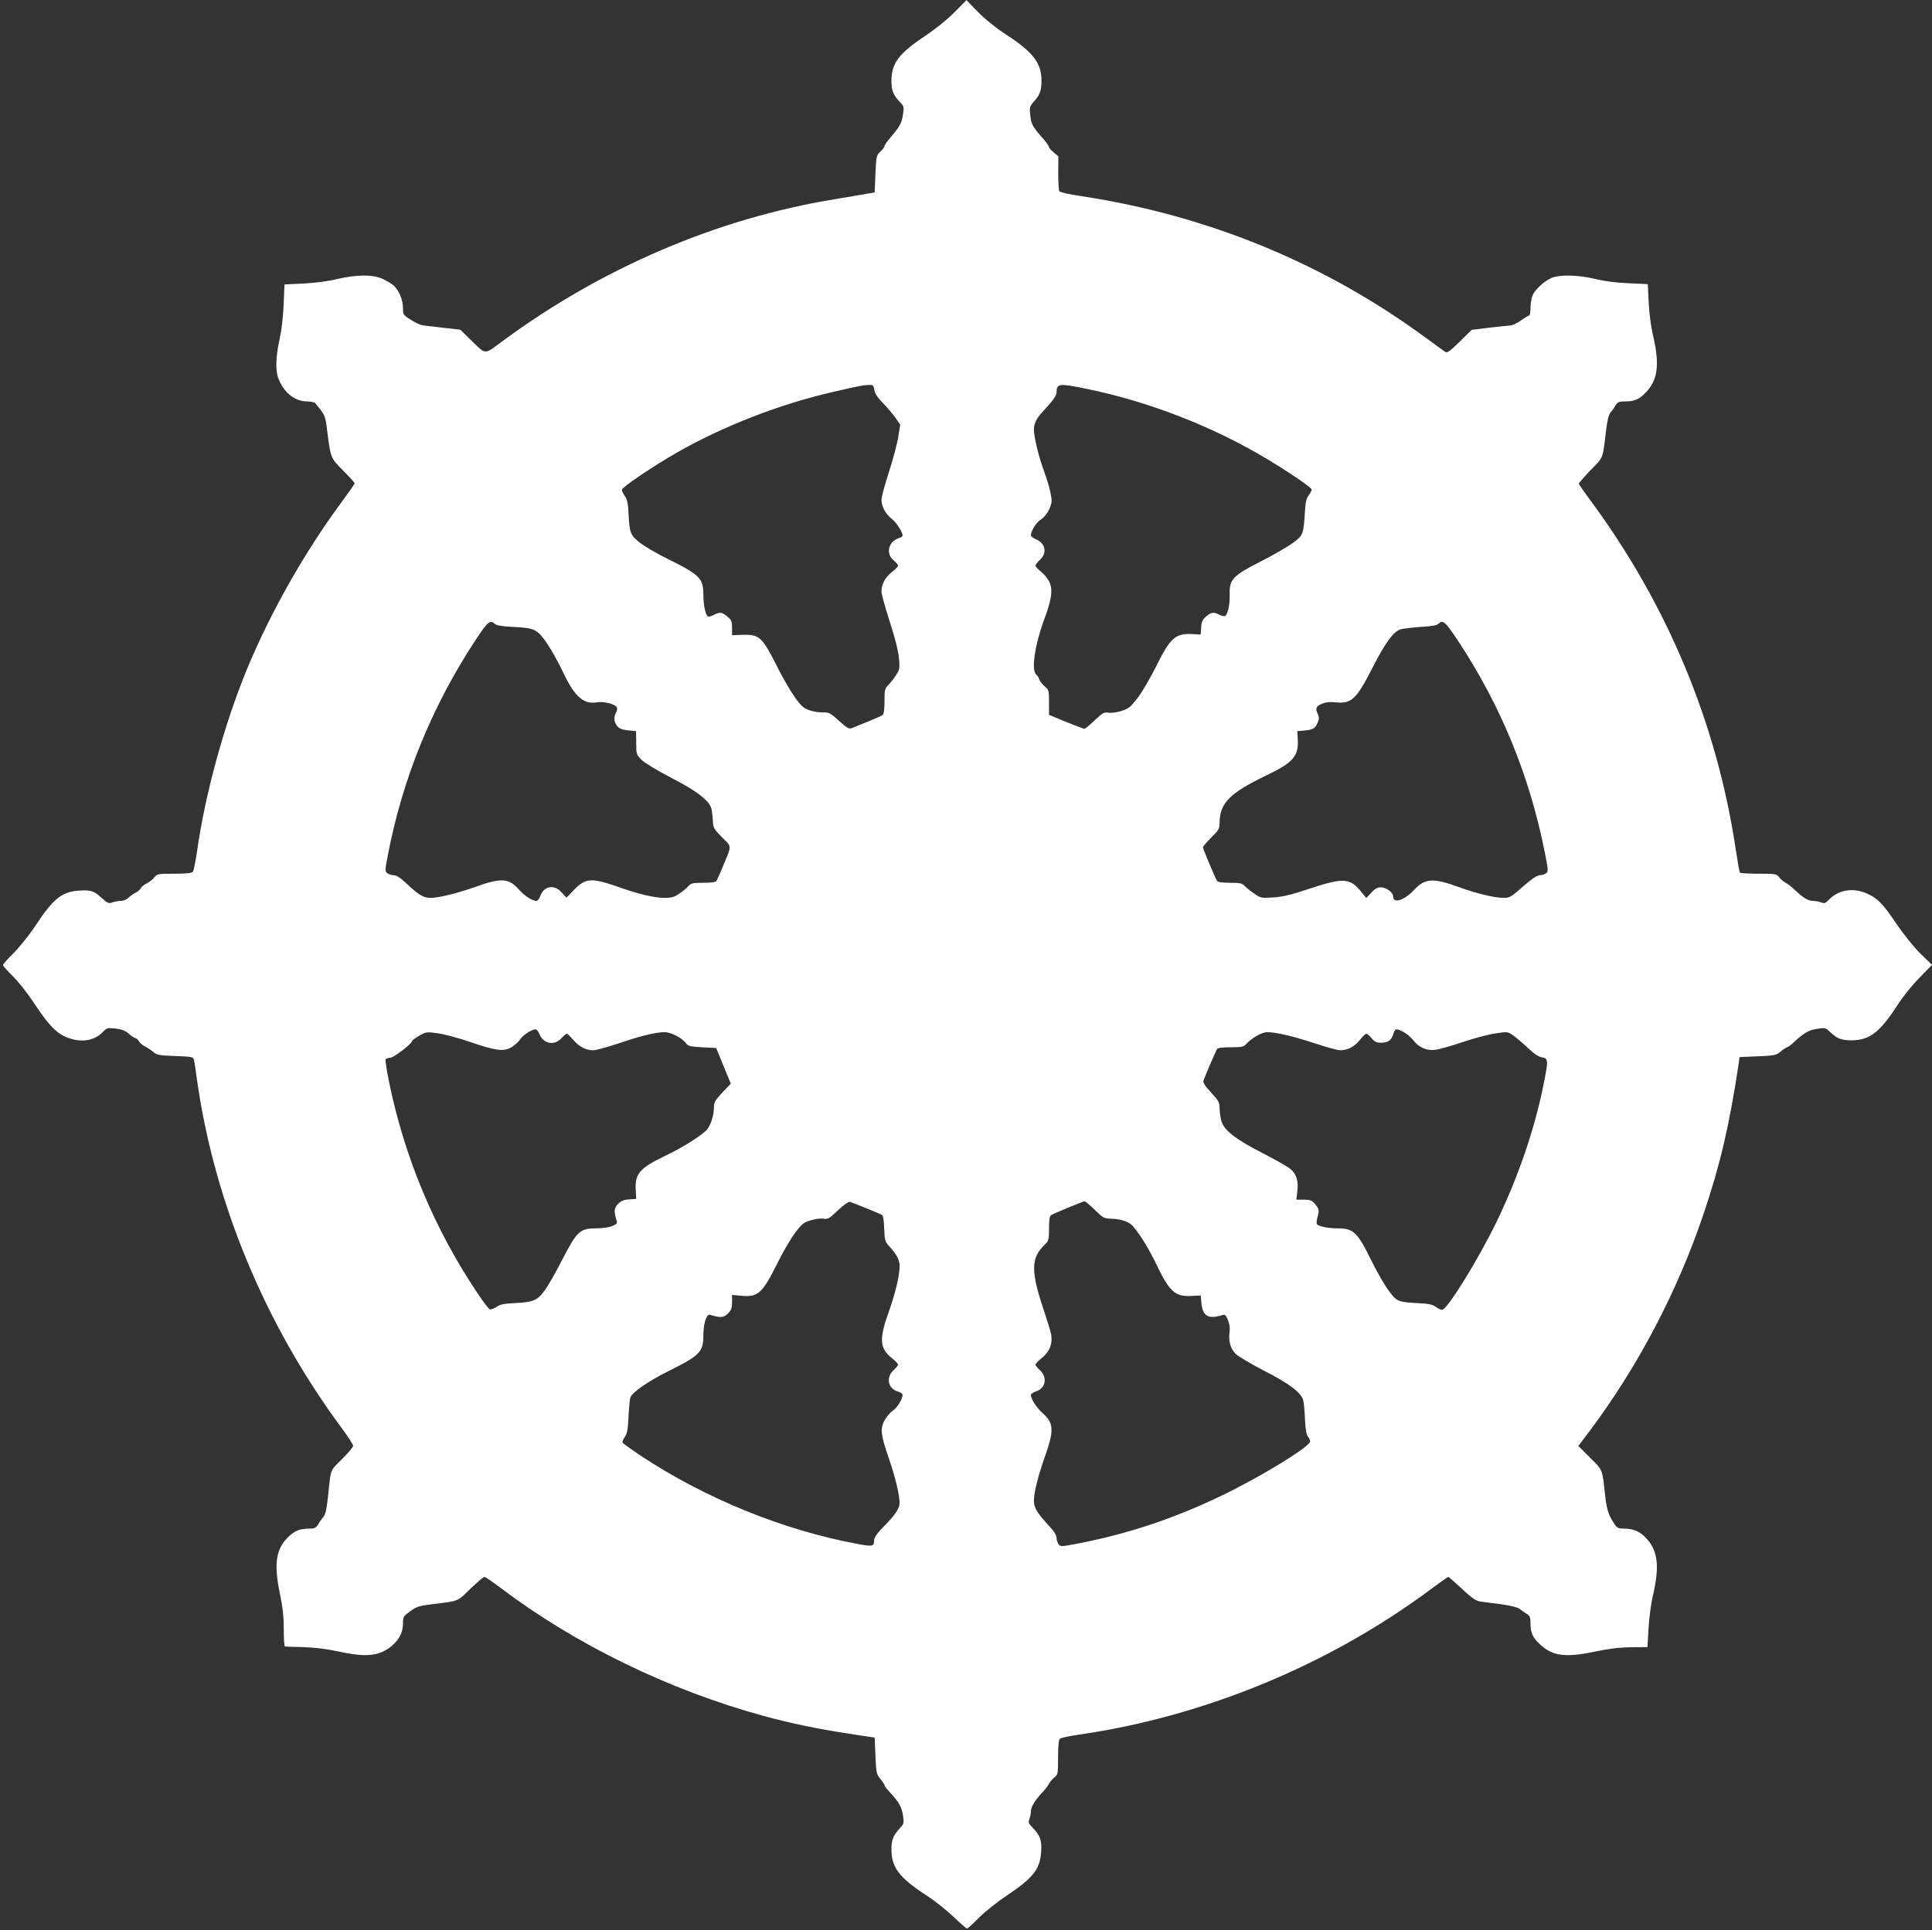
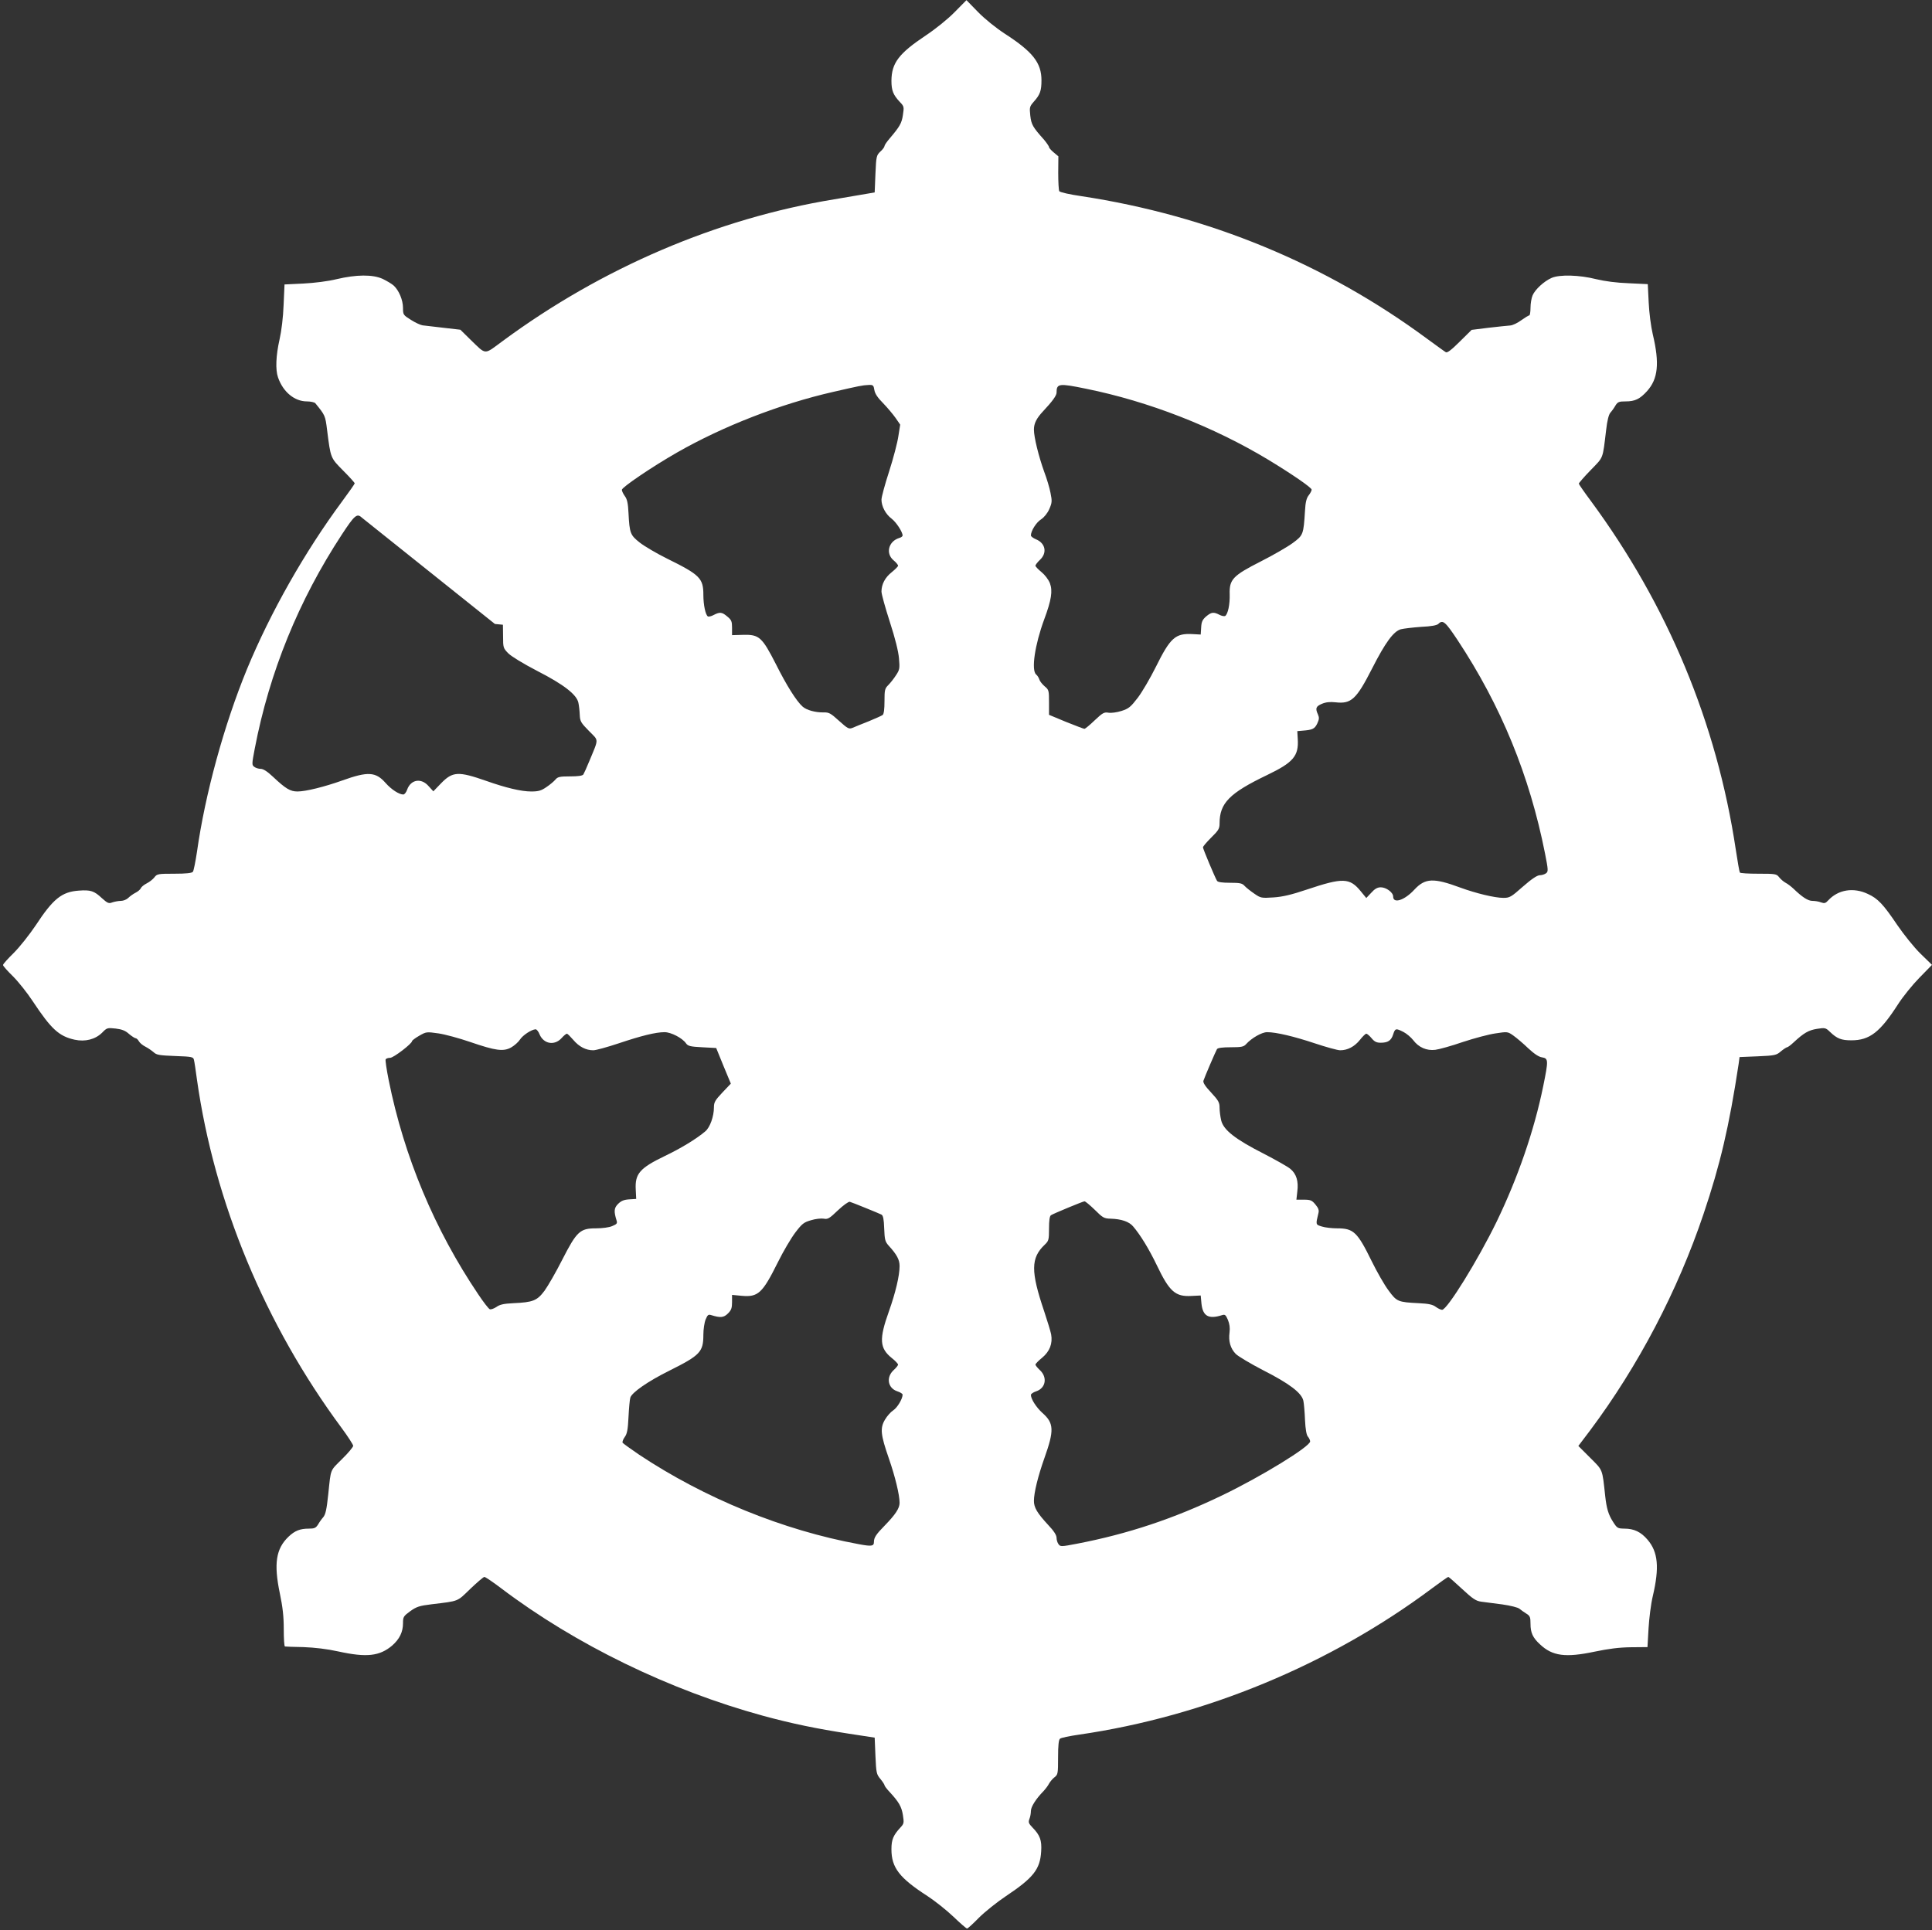
<svg xmlns="http://www.w3.org/2000/svg" version="1.0" width="1280pt" height="1279pt" viewBox="0 0 1280 1279" preserveAspectRatio="xMidYMid meet">
  <rect x="0" y="0" width="1280" height="1279" fill="#333333" stroke="none" />
  <g transform="translate(0,1279) scale(0.1,-0.1)" fill="#ffffff" stroke="none">
-     <path d="M6324 12709 c-45 -46 -126 -111 -189 -153 -180 -120 -228 -183 -229 -301 0 -66 12 -94 56 -141 28 -29 28 -33 20 -86 -8 -55 -21 -77 -89 -157 -18 -21 -33 -43 -33 -49 0 -6 -12 -23 -27 -36 -26 -25 -28 -31 -33 -148 l-5 -123 -40 -7 c-22 -4 -125 -21 -229 -39 -775 -127 -1539 -454 -2197 -940 -125 -92 -105 -93 -212 10 l-67 66 -113 13 c-61 7 -123 14 -137 16 -14 2 -49 18 -77 36 -51 32 -53 34 -53 79 0 53 -27 116 -61 148 -13 12 -47 32 -74 45 -66 30 -174 29 -305 -2 -57 -14 -145 -25 -220 -29 l-125 -6 -6 -135 c-3 -82 -14 -173 -27 -230 -24 -106 -28 -200 -10 -251 33 -96 109 -159 191 -159 25 0 51 -6 56 -12 65 -80 66 -81 78 -177 24 -189 22 -184 107 -270 42 -42 76 -80 76 -84 0 -4 -38 -58 -83 -119 -248 -335 -475 -736 -631 -1113 -151 -368 -277 -826 -331 -1210 -10 -66 -22 -126 -27 -132 -7 -9 -45 -13 -123 -13 -107 0 -115 -1 -132 -24 -10 -13 -33 -31 -51 -40 -18 -9 -36 -24 -39 -32 -3 -8 -19 -22 -35 -30 -16 -8 -38 -24 -49 -35 -10 -10 -32 -19 -48 -19 -16 0 -42 -5 -57 -10 -23 -9 -31 -6 -70 29 -50 47 -74 55 -152 49 -113 -8 -170 -54 -286 -231 -41 -61 -106 -143 -145 -182 -39 -38 -71 -74 -71 -80 0 -6 30 -40 66 -75 36 -36 95 -110 131 -165 122 -184 173 -232 278 -255 69 -15 136 2 181 46 32 33 35 34 90 28 42 -5 65 -14 89 -36 18 -15 38 -28 43 -28 6 0 16 -9 22 -20 6 -11 25 -27 43 -36 18 -9 42 -26 55 -37 19 -18 38 -21 142 -25 113 -4 121 -6 125 -26 3 -11 12 -70 20 -131 115 -813 451 -1622 957 -2306 43 -58 78 -113 78 -120 0 -8 -33 -48 -74 -88 -81 -81 -73 -60 -91 -231 -11 -104 -18 -136 -34 -155 -10 -11 -25 -32 -34 -48 -15 -23 -24 -27 -62 -27 -57 0 -92 -14 -133 -53 -84 -80 -99 -179 -58 -376 19 -91 26 -153 26 -237 0 -63 3 -115 8 -115 4 -1 59 -3 122 -4 76 -3 155 -12 232 -29 187 -41 273 -31 356 39 49 43 72 90 72 148 0 42 3 47 48 80 42 30 61 36 143 46 183 22 166 16 255 102 45 43 87 79 93 79 7 0 57 -34 111 -75 493 -373 1114 -675 1735 -845 191 -52 356 -86 570 -119 l170 -26 5 -121 c5 -113 7 -122 33 -153 15 -18 27 -37 27 -41 0 -5 15 -25 33 -44 62 -67 80 -98 89 -154 8 -51 7 -57 -15 -81 -49 -53 -61 -81 -61 -146 0 -122 53 -190 239 -310 49 -32 127 -94 172 -137 45 -43 85 -78 90 -78 5 0 40 32 78 71 39 39 120 104 180 144 181 121 226 177 233 296 5 74 -8 108 -58 159 -25 26 -28 34 -20 56 6 14 10 38 10 53 0 28 34 81 83 131 13 14 30 36 37 50 7 13 24 33 37 43 22 17 23 25 23 132 0 78 4 116 13 123 6 6 64 18 127 27 833 121 1663 465 2337 969 56 42 105 76 108 76 4 0 45 -36 91 -79 71 -66 92 -80 127 -85 23 -3 85 -11 139 -18 56 -8 104 -20 115 -29 10 -8 30 -23 45 -32 25 -15 28 -24 28 -68 0 -58 15 -92 62 -135 83 -79 170 -90 364 -49 91 19 161 28 239 29 l110 1 7 123 c4 68 16 164 28 214 45 191 35 293 -34 374 -44 52 -90 74 -153 74 -46 1 -49 2 -78 48 -29 46 -41 86 -50 167 -20 184 -14 169 -100 255 l-78 78 78 103 c319 427 580 925 751 1433 111 329 170 581 233 996 l6 45 121 5 c113 5 123 7 153 33 18 15 37 27 41 27 5 0 25 15 44 33 67 62 98 80 154 89 53 8 57 8 86 -20 47 -45 75 -56 142 -56 121 0 190 54 309 239 32 50 95 128 141 175 l84 86 -76 74 c-42 41 -111 127 -154 190 -93 138 -129 176 -195 206 -95 45 -196 29 -262 -42 -18 -20 -26 -22 -48 -14 -15 6 -40 10 -57 10 -30 0 -68 25 -126 81 -15 14 -38 32 -52 39 -13 7 -33 24 -43 37 -17 22 -25 23 -137 23 -65 0 -121 3 -123 8 -3 4 -15 72 -27 152 -126 839 -451 1619 -960 2310 -44 59 -80 111 -80 115 0 4 35 45 79 90 87 90 78 68 102 265 7 62 17 102 28 115 10 11 25 32 34 48 15 24 24 27 68 27 61 0 94 16 141 68 73 81 84 184 38 377 -12 51 -24 143 -27 211 l-6 121 -126 6 c-82 3 -157 13 -216 27 -110 28 -243 32 -296 8 -50 -22 -109 -77 -125 -115 -8 -18 -14 -55 -14 -83 0 -27 -4 -50 -8 -50 -5 0 -29 -15 -53 -32 -24 -18 -57 -34 -74 -35 -16 -1 -81 -8 -143 -15 l-112 -14 -79 -78 c-55 -55 -83 -76 -92 -70 -8 4 -63 45 -124 89 -671 496 -1448 817 -2290 945 -77 11 -143 26 -147 33 -4 7 -7 61 -7 122 l1 109 -31 26 c-17 14 -31 30 -31 35 0 6 -15 27 -32 48 -76 85 -85 101 -92 160 -6 56 -5 61 24 94 41 46 50 72 50 141 0 116 -58 189 -242 308 -61 40 -133 98 -178 144 l-77 79 -79 -80z m-531 -2504 c4 -24 22 -51 58 -87 28 -29 65 -73 82 -97 l31 -45 -12 -76 c-6 -42 -33 -146 -61 -233 -28 -86 -51 -171 -51 -188 0 -44 27 -96 67 -126 31 -24 73 -88 73 -112 0 -5 -10 -13 -22 -16 -72 -22 -92 -103 -38 -148 17 -14 30 -30 30 -36 0 -5 -19 -24 -41 -42 -45 -35 -69 -81 -69 -129 0 -17 25 -107 55 -200 36 -111 57 -196 61 -243 6 -67 4 -76 -20 -112 -14 -22 -37 -51 -51 -65 -23 -23 -25 -33 -25 -106 0 -53 -4 -85 -12 -92 -7 -5 -49 -24 -93 -42 -44 -17 -92 -37 -106 -43 -25 -10 -32 -6 -90 46 -56 51 -67 57 -103 56 -53 -1 -112 15 -138 38 -41 36 -107 141 -177 281 -92 180 -111 198 -218 195 l-73 -2 0 49 c0 42 -4 52 -31 74 -35 30 -49 32 -90 11 -16 -9 -34 -13 -39 -10 -16 10 -30 77 -30 143 0 110 -23 133 -240 240 -69 34 -150 82 -181 106 -63 50 -68 61 -75 196 -3 64 -9 92 -24 112 -11 15 -20 34 -20 42 0 17 201 153 365 247 306 175 684 322 1035 402 175 40 192 44 236 46 28 1 32 -2 37 -34z m1402 9 c415 -84 844 -251 1210 -472 153 -93 285 -183 285 -197 0 -7 -9 -24 -20 -38 -14 -18 -21 -45 -24 -101 -10 -158 -11 -163 -82 -215 -34 -25 -129 -80 -210 -121 -187 -95 -210 -120 -207 -218 2 -68 -12 -132 -30 -144 -6 -3 -23 0 -38 8 -39 20 -53 18 -88 -11 -24 -21 -31 -35 -33 -73 l-3 -47 -54 3 c-114 6 -147 -23 -244 -219 -37 -74 -90 -165 -119 -203 -47 -61 -60 -72 -107 -87 -31 -10 -68 -15 -87 -12 -29 5 -39 -1 -92 -51 -32 -31 -63 -56 -67 -56 -5 0 -59 21 -122 46 l-113 47 0 82 c0 79 -1 84 -29 107 -16 14 -32 34 -35 45 -4 12 -13 27 -21 33 -34 28 -9 197 53 365 48 129 57 189 38 240 -10 25 -33 55 -56 74 -22 18 -40 37 -40 42 0 6 14 24 30 39 49 46 37 110 -26 136 -19 8 -34 19 -34 26 0 29 35 86 67 106 21 14 43 41 55 69 18 41 19 52 8 106 -6 33 -25 96 -42 141 -36 100 -68 228 -68 279 0 41 17 75 61 122 62 66 89 104 89 123 0 61 15 63 195 26z m-3916 -1559 c11 -9 48 -16 112 -19 121 -6 147 -12 182 -45 38 -35 105 -145 162 -265 73 -153 134 -206 220 -190 43 8 124 -13 132 -34 4 -8 1 -23 -5 -33 -17 -27 -15 -64 7 -90 14 -17 32 -25 72 -29 l53 -5 1 -77 c0 -74 1 -78 34 -112 21 -21 98 -68 192 -117 176 -90 262 -157 273 -211 4 -18 8 -54 9 -80 2 -43 7 -52 61 -107 66 -67 66 -46 4 -196 -18 -44 -37 -86 -41 -92 -6 -9 -35 -13 -88 -13 -68 0 -82 -3 -97 -21 -9 -11 -36 -34 -60 -50 -35 -24 -53 -29 -101 -29 -65 0 -167 24 -297 70 -186 65 -223 63 -300 -16 l-51 -53 -31 34 c-49 57 -119 45 -143 -24 -6 -17 -17 -31 -25 -31 -28 0 -79 33 -117 76 -66 75 -117 78 -287 17 -118 -42 -242 -73 -297 -73 -48 0 -78 18 -163 98 -37 35 -64 52 -81 52 -14 0 -33 6 -42 13 -17 12 -17 18 3 122 97 505 290 980 577 1418 84 128 100 142 132 112z m6378 -107 c288 -436 477 -898 579 -1413 22 -111 22 -121 7 -132 -9 -7 -28 -13 -42 -13 -18 -1 -54 -25 -111 -75 -79 -70 -88 -75 -130 -75 -57 0 -181 30 -285 68 -178 66 -233 63 -304 -13 -65 -71 -141 -96 -141 -46 0 27 -46 61 -82 61 -22 0 -40 -10 -63 -36 l-33 -35 -36 44 c-74 91 -119 92 -358 12 -101 -34 -160 -48 -220 -52 -80 -5 -85 -5 -128 25 -25 17 -54 40 -64 51 -16 18 -31 21 -97 21 -51 0 -81 4 -86 13 -13 21 -93 211 -93 222 0 6 25 35 55 65 48 47 55 59 55 93 0 135 65 201 315 321 173 83 210 126 203 238 l-3 53 35 3 c66 5 80 12 97 47 13 28 14 39 5 60 -19 41 -14 54 26 71 26 11 53 14 90 10 104 -12 138 19 242 223 88 173 142 247 191 261 20 5 80 12 135 16 67 3 104 10 114 20 29 29 46 14 127 -108z m-6082 -2613 c27 -63 98 -76 145 -25 15 17 31 30 36 30 4 0 23 -19 42 -41 39 -46 84 -69 133 -69 17 0 93 21 168 46 149 50 245 74 304 74 43 0 118 -39 142 -74 13 -18 28 -22 107 -26 l93 -5 48 -118 49 -118 -56 -59 c-48 -51 -56 -64 -56 -98 0 -60 -26 -133 -57 -159 -57 -49 -164 -114 -267 -163 -168 -81 -200 -118 -194 -224 l3 -61 -47 -3 c-34 -2 -53 -10 -73 -30 -27 -27 -29 -49 -10 -110 6 -19 2 -24 -29 -37 -20 -9 -66 -15 -108 -15 -105 0 -127 -20 -223 -208 -41 -81 -94 -173 -117 -205 -50 -67 -77 -77 -207 -83 -64 -3 -90 -9 -112 -25 -17 -11 -36 -18 -44 -15 -7 2 -42 47 -76 98 -290 430 -492 913 -594 1421 -14 70 -23 132 -20 137 4 6 17 10 30 10 22 0 145 94 145 111 0 4 21 20 47 35 47 27 49 27 127 16 43 -6 138 -32 211 -57 169 -58 220 -65 272 -36 21 12 48 36 58 52 19 29 75 66 103 68 7 1 20 -15 27 -34z m5724 16 c21 -11 49 -35 64 -54 36 -48 89 -71 146 -64 25 3 108 26 183 52 76 25 173 51 217 57 78 12 80 12 118 -15 21 -15 65 -52 97 -83 40 -37 70 -58 93 -61 42 -7 42 -20 7 -192 -60 -294 -168 -606 -308 -896 -124 -255 -328 -585 -362 -585 -8 0 -27 9 -42 20 -20 15 -48 21 -112 24 -139 7 -146 10 -201 85 -27 36 -76 122 -110 191 -96 196 -121 220 -230 220 -34 0 -79 5 -101 12 -42 13 -42 11 -23 89 5 19 0 33 -20 57 -23 28 -33 32 -77 32 l-49 0 6 54 c9 68 -6 117 -46 150 -16 14 -96 59 -177 101 -187 95 -265 156 -281 219 -6 25 -11 63 -11 85 0 35 -7 48 -56 101 -38 40 -55 66 -51 78 8 25 81 195 90 210 6 8 36 12 91 12 71 0 86 3 102 21 36 40 104 79 139 79 60 0 178 -28 316 -74 75 -25 151 -46 168 -46 49 0 95 24 131 69 18 23 37 41 42 41 5 0 21 -13 35 -30 19 -23 33 -30 60 -30 48 0 70 14 83 55 13 41 18 42 69 16z m-3564 -1166 c50 -20 97 -40 105 -44 11 -6 16 -30 18 -92 3 -75 6 -87 30 -114 54 -59 72 -93 72 -135 0 -63 -27 -177 -70 -298 -67 -187 -63 -246 19 -312 23 -18 41 -38 41 -43 0 -5 -13 -22 -30 -37 -51 -48 -38 -119 25 -140 19 -6 35 -16 35 -22 0 -28 -35 -86 -62 -104 -16 -10 -41 -38 -55 -62 -33 -56 -29 -99 26 -257 42 -121 71 -242 71 -294 0 -36 -27 -77 -98 -150 -58 -59 -72 -80 -72 -110 0 -27 -15 -30 -100 -14 -502 92 -1023 305 -1457 594 -56 38 -104 73 -108 78 -3 6 3 23 14 38 16 22 21 50 25 133 3 58 8 115 12 128 10 34 116 108 259 179 204 102 225 124 225 238 0 36 7 82 15 101 13 31 18 35 37 29 61 -19 83 -17 111 11 22 22 27 36 27 75 l0 48 63 -6 c110 -10 138 16 241 223 35 71 87 159 115 196 45 59 56 68 105 82 29 9 67 13 84 10 26 -5 37 1 93 55 36 34 71 59 79 57 8 -2 56 -21 105 -41z m1518 -12 c53 -53 62 -58 105 -59 72 -2 123 -20 149 -51 48 -56 105 -149 157 -257 84 -176 123 -210 230 -204 l61 3 5 -54 c9 -83 47 -105 137 -76 19 6 24 1 38 -31 11 -27 15 -53 11 -84 -8 -58 6 -106 41 -142 16 -16 98 -65 183 -109 173 -88 253 -149 265 -201 4 -18 9 -76 11 -128 3 -63 10 -100 19 -110 8 -9 15 -24 15 -32 0 -34 -324 -233 -582 -357 -319 -154 -625 -256 -963 -321 -104 -20 -110 -20 -122 -3 -7 9 -13 28 -13 42 0 18 -18 46 -56 86 -73 79 -94 115 -94 159 0 54 27 164 70 285 65 183 63 230 -14 298 -40 36 -76 92 -76 119 0 7 16 18 35 24 63 21 76 92 25 140 -16 15 -30 32 -30 37 0 5 20 26 45 46 50 42 70 94 59 155 -4 20 -25 89 -46 152 -90 266 -89 354 4 442 26 25 28 32 28 107 0 53 4 82 13 88 17 11 210 91 222 92 5 1 36 -25 68 -56z" />
+     <path d="M6324 12709 c-45 -46 -126 -111 -189 -153 -180 -120 -228 -183 -229 -301 0 -66 12 -94 56 -141 28 -29 28 -33 20 -86 -8 -55 -21 -77 -89 -157 -18 -21 -33 -43 -33 -49 0 -6 -12 -23 -27 -36 -26 -25 -28 -31 -33 -148 l-5 -123 -40 -7 c-22 -4 -125 -21 -229 -39 -775 -127 -1539 -454 -2197 -940 -125 -92 -105 -93 -212 10 l-67 66 -113 13 c-61 7 -123 14 -137 16 -14 2 -49 18 -77 36 -51 32 -53 34 -53 79 0 53 -27 116 -61 148 -13 12 -47 32 -74 45 -66 30 -174 29 -305 -2 -57 -14 -145 -25 -220 -29 l-125 -6 -6 -135 c-3 -82 -14 -173 -27 -230 -24 -106 -28 -200 -10 -251 33 -96 109 -159 191 -159 25 0 51 -6 56 -12 65 -80 66 -81 78 -177 24 -189 22 -184 107 -270 42 -42 76 -80 76 -84 0 -4 -38 -58 -83 -119 -248 -335 -475 -736 -631 -1113 -151 -368 -277 -826 -331 -1210 -10 -66 -22 -126 -27 -132 -7 -9 -45 -13 -123 -13 -107 0 -115 -1 -132 -24 -10 -13 -33 -31 -51 -40 -18 -9 -36 -24 -39 -32 -3 -8 -19 -22 -35 -30 -16 -8 -38 -24 -49 -35 -10 -10 -32 -19 -48 -19 -16 0 -42 -5 -57 -10 -23 -9 -31 -6 -70 29 -50 47 -74 55 -152 49 -113 -8 -170 -54 -286 -231 -41 -61 -106 -143 -145 -182 -39 -38 -71 -74 -71 -80 0 -6 30 -40 66 -75 36 -36 95 -110 131 -165 122 -184 173 -232 278 -255 69 -15 136 2 181 46 32 33 35 34 90 28 42 -5 65 -14 89 -36 18 -15 38 -28 43 -28 6 0 16 -9 22 -20 6 -11 25 -27 43 -36 18 -9 42 -26 55 -37 19 -18 38 -21 142 -25 113 -4 121 -6 125 -26 3 -11 12 -70 20 -131 115 -813 451 -1622 957 -2306 43 -58 78 -113 78 -120 0 -8 -33 -48 -74 -88 -81 -81 -73 -60 -91 -231 -11 -104 -18 -136 -34 -155 -10 -11 -25 -32 -34 -48 -15 -23 -24 -27 -62 -27 -57 0 -92 -14 -133 -53 -84 -80 -99 -179 -58 -376 19 -91 26 -153 26 -237 0 -63 3 -115 8 -115 4 -1 59 -3 122 -4 76 -3 155 -12 232 -29 187 -41 273 -31 356 39 49 43 72 90 72 148 0 42 3 47 48 80 42 30 61 36 143 46 183 22 166 16 255 102 45 43 87 79 93 79 7 0 57 -34 111 -75 493 -373 1114 -675 1735 -845 191 -52 356 -86 570 -119 l170 -26 5 -121 c5 -113 7 -122 33 -153 15 -18 27 -37 27 -41 0 -5 15 -25 33 -44 62 -67 80 -98 89 -154 8 -51 7 -57 -15 -81 -49 -53 -61 -81 -61 -146 0 -122 53 -190 239 -310 49 -32 127 -94 172 -137 45 -43 85 -78 90 -78 5 0 40 32 78 71 39 39 120 104 180 144 181 121 226 177 233 296 5 74 -8 108 -58 159 -25 26 -28 34 -20 56 6 14 10 38 10 53 0 28 34 81 83 131 13 14 30 36 37 50 7 13 24 33 37 43 22 17 23 25 23 132 0 78 4 116 13 123 6 6 64 18 127 27 833 121 1663 465 2337 969 56 42 105 76 108 76 4 0 45 -36 91 -79 71 -66 92 -80 127 -85 23 -3 85 -11 139 -18 56 -8 104 -20 115 -29 10 -8 30 -23 45 -32 25 -15 28 -24 28 -68 0 -58 15 -92 62 -135 83 -79 170 -90 364 -49 91 19 161 28 239 29 l110 1 7 123 c4 68 16 164 28 214 45 191 35 293 -34 374 -44 52 -90 74 -153 74 -46 1 -49 2 -78 48 -29 46 -41 86 -50 167 -20 184 -14 169 -100 255 l-78 78 78 103 c319 427 580 925 751 1433 111 329 170 581 233 996 l6 45 121 5 c113 5 123 7 153 33 18 15 37 27 41 27 5 0 25 15 44 33 67 62 98 80 154 89 53 8 57 8 86 -20 47 -45 75 -56 142 -56 121 0 190 54 309 239 32 50 95 128 141 175 l84 86 -76 74 c-42 41 -111 127 -154 190 -93 138 -129 176 -195 206 -95 45 -196 29 -262 -42 -18 -20 -26 -22 -48 -14 -15 6 -40 10 -57 10 -30 0 -68 25 -126 81 -15 14 -38 32 -52 39 -13 7 -33 24 -43 37 -17 22 -25 23 -137 23 -65 0 -121 3 -123 8 -3 4 -15 72 -27 152 -126 839 -451 1619 -960 2310 -44 59 -80 111 -80 115 0 4 35 45 79 90 87 90 78 68 102 265 7 62 17 102 28 115 10 11 25 32 34 48 15 24 24 27 68 27 61 0 94 16 141 68 73 81 84 184 38 377 -12 51 -24 143 -27 211 l-6 121 -126 6 c-82 3 -157 13 -216 27 -110 28 -243 32 -296 8 -50 -22 -109 -77 -125 -115 -8 -18 -14 -55 -14 -83 0 -27 -4 -50 -8 -50 -5 0 -29 -15 -53 -32 -24 -18 -57 -34 -74 -35 -16 -1 -81 -8 -143 -15 l-112 -14 -79 -78 c-55 -55 -83 -76 -92 -70 -8 4 -63 45 -124 89 -671 496 -1448 817 -2290 945 -77 11 -143 26 -147 33 -4 7 -7 61 -7 122 l1 109 -31 26 c-17 14 -31 30 -31 35 0 6 -15 27 -32 48 -76 85 -85 101 -92 160 -6 56 -5 61 24 94 41 46 50 72 50 141 0 116 -58 189 -242 308 -61 40 -133 98 -178 144 l-77 79 -79 -80z m-531 -2504 c4 -24 22 -51 58 -87 28 -29 65 -73 82 -97 l31 -45 -12 -76 c-6 -42 -33 -146 -61 -233 -28 -86 -51 -171 -51 -188 0 -44 27 -96 67 -126 31 -24 73 -88 73 -112 0 -5 -10 -13 -22 -16 -72 -22 -92 -103 -38 -148 17 -14 30 -30 30 -36 0 -5 -19 -24 -41 -42 -45 -35 -69 -81 -69 -129 0 -17 25 -107 55 -200 36 -111 57 -196 61 -243 6 -67 4 -76 -20 -112 -14 -22 -37 -51 -51 -65 -23 -23 -25 -33 -25 -106 0 -53 -4 -85 -12 -92 -7 -5 -49 -24 -93 -42 -44 -17 -92 -37 -106 -43 -25 -10 -32 -6 -90 46 -56 51 -67 57 -103 56 -53 -1 -112 15 -138 38 -41 36 -107 141 -177 281 -92 180 -111 198 -218 195 l-73 -2 0 49 c0 42 -4 52 -31 74 -35 30 -49 32 -90 11 -16 -9 -34 -13 -39 -10 -16 10 -30 77 -30 143 0 110 -23 133 -240 240 -69 34 -150 82 -181 106 -63 50 -68 61 -75 196 -3 64 -9 92 -24 112 -11 15 -20 34 -20 42 0 17 201 153 365 247 306 175 684 322 1035 402 175 40 192 44 236 46 28 1 32 -2 37 -34z m1402 9 c415 -84 844 -251 1210 -472 153 -93 285 -183 285 -197 0 -7 -9 -24 -20 -38 -14 -18 -21 -45 -24 -101 -10 -158 -11 -163 -82 -215 -34 -25 -129 -80 -210 -121 -187 -95 -210 -120 -207 -218 2 -68 -12 -132 -30 -144 -6 -3 -23 0 -38 8 -39 20 -53 18 -88 -11 -24 -21 -31 -35 -33 -73 l-3 -47 -54 3 c-114 6 -147 -23 -244 -219 -37 -74 -90 -165 -119 -203 -47 -61 -60 -72 -107 -87 -31 -10 -68 -15 -87 -12 -29 5 -39 -1 -92 -51 -32 -31 -63 -56 -67 -56 -5 0 -59 21 -122 46 l-113 47 0 82 c0 79 -1 84 -29 107 -16 14 -32 34 -35 45 -4 12 -13 27 -21 33 -34 28 -9 197 53 365 48 129 57 189 38 240 -10 25 -33 55 -56 74 -22 18 -40 37 -40 42 0 6 14 24 30 39 49 46 37 110 -26 136 -19 8 -34 19 -34 26 0 29 35 86 67 106 21 14 43 41 55 69 18 41 19 52 8 106 -6 33 -25 96 -42 141 -36 100 -68 228 -68 279 0 41 17 75 61 122 62 66 89 104 89 123 0 61 15 63 195 26z m-3916 -1559 l53 -5 1 -77 c0 -74 1 -78 34 -112 21 -21 98 -68 192 -117 176 -90 262 -157 273 -211 4 -18 8 -54 9 -80 2 -43 7 -52 61 -107 66 -67 66 -46 4 -196 -18 -44 -37 -86 -41 -92 -6 -9 -35 -13 -88 -13 -68 0 -82 -3 -97 -21 -9 -11 -36 -34 -60 -50 -35 -24 -53 -29 -101 -29 -65 0 -167 24 -297 70 -186 65 -223 63 -300 -16 l-51 -53 -31 34 c-49 57 -119 45 -143 -24 -6 -17 -17 -31 -25 -31 -28 0 -79 33 -117 76 -66 75 -117 78 -287 17 -118 -42 -242 -73 -297 -73 -48 0 -78 18 -163 98 -37 35 -64 52 -81 52 -14 0 -33 6 -42 13 -17 12 -17 18 3 122 97 505 290 980 577 1418 84 128 100 142 132 112z m6378 -107 c288 -436 477 -898 579 -1413 22 -111 22 -121 7 -132 -9 -7 -28 -13 -42 -13 -18 -1 -54 -25 -111 -75 -79 -70 -88 -75 -130 -75 -57 0 -181 30 -285 68 -178 66 -233 63 -304 -13 -65 -71 -141 -96 -141 -46 0 27 -46 61 -82 61 -22 0 -40 -10 -63 -36 l-33 -35 -36 44 c-74 91 -119 92 -358 12 -101 -34 -160 -48 -220 -52 -80 -5 -85 -5 -128 25 -25 17 -54 40 -64 51 -16 18 -31 21 -97 21 -51 0 -81 4 -86 13 -13 21 -93 211 -93 222 0 6 25 35 55 65 48 47 55 59 55 93 0 135 65 201 315 321 173 83 210 126 203 238 l-3 53 35 3 c66 5 80 12 97 47 13 28 14 39 5 60 -19 41 -14 54 26 71 26 11 53 14 90 10 104 -12 138 19 242 223 88 173 142 247 191 261 20 5 80 12 135 16 67 3 104 10 114 20 29 29 46 14 127 -108z m-6082 -2613 c27 -63 98 -76 145 -25 15 17 31 30 36 30 4 0 23 -19 42 -41 39 -46 84 -69 133 -69 17 0 93 21 168 46 149 50 245 74 304 74 43 0 118 -39 142 -74 13 -18 28 -22 107 -26 l93 -5 48 -118 49 -118 -56 -59 c-48 -51 -56 -64 -56 -98 0 -60 -26 -133 -57 -159 -57 -49 -164 -114 -267 -163 -168 -81 -200 -118 -194 -224 l3 -61 -47 -3 c-34 -2 -53 -10 -73 -30 -27 -27 -29 -49 -10 -110 6 -19 2 -24 -29 -37 -20 -9 -66 -15 -108 -15 -105 0 -127 -20 -223 -208 -41 -81 -94 -173 -117 -205 -50 -67 -77 -77 -207 -83 -64 -3 -90 -9 -112 -25 -17 -11 -36 -18 -44 -15 -7 2 -42 47 -76 98 -290 430 -492 913 -594 1421 -14 70 -23 132 -20 137 4 6 17 10 30 10 22 0 145 94 145 111 0 4 21 20 47 35 47 27 49 27 127 16 43 -6 138 -32 211 -57 169 -58 220 -65 272 -36 21 12 48 36 58 52 19 29 75 66 103 68 7 1 20 -15 27 -34z m5724 16 c21 -11 49 -35 64 -54 36 -48 89 -71 146 -64 25 3 108 26 183 52 76 25 173 51 217 57 78 12 80 12 118 -15 21 -15 65 -52 97 -83 40 -37 70 -58 93 -61 42 -7 42 -20 7 -192 -60 -294 -168 -606 -308 -896 -124 -255 -328 -585 -362 -585 -8 0 -27 9 -42 20 -20 15 -48 21 -112 24 -139 7 -146 10 -201 85 -27 36 -76 122 -110 191 -96 196 -121 220 -230 220 -34 0 -79 5 -101 12 -42 13 -42 11 -23 89 5 19 0 33 -20 57 -23 28 -33 32 -77 32 l-49 0 6 54 c9 68 -6 117 -46 150 -16 14 -96 59 -177 101 -187 95 -265 156 -281 219 -6 25 -11 63 -11 85 0 35 -7 48 -56 101 -38 40 -55 66 -51 78 8 25 81 195 90 210 6 8 36 12 91 12 71 0 86 3 102 21 36 40 104 79 139 79 60 0 178 -28 316 -74 75 -25 151 -46 168 -46 49 0 95 24 131 69 18 23 37 41 42 41 5 0 21 -13 35 -30 19 -23 33 -30 60 -30 48 0 70 14 83 55 13 41 18 42 69 16z m-3564 -1166 c50 -20 97 -40 105 -44 11 -6 16 -30 18 -92 3 -75 6 -87 30 -114 54 -59 72 -93 72 -135 0 -63 -27 -177 -70 -298 -67 -187 -63 -246 19 -312 23 -18 41 -38 41 -43 0 -5 -13 -22 -30 -37 -51 -48 -38 -119 25 -140 19 -6 35 -16 35 -22 0 -28 -35 -86 -62 -104 -16 -10 -41 -38 -55 -62 -33 -56 -29 -99 26 -257 42 -121 71 -242 71 -294 0 -36 -27 -77 -98 -150 -58 -59 -72 -80 -72 -110 0 -27 -15 -30 -100 -14 -502 92 -1023 305 -1457 594 -56 38 -104 73 -108 78 -3 6 3 23 14 38 16 22 21 50 25 133 3 58 8 115 12 128 10 34 116 108 259 179 204 102 225 124 225 238 0 36 7 82 15 101 13 31 18 35 37 29 61 -19 83 -17 111 11 22 22 27 36 27 75 l0 48 63 -6 c110 -10 138 16 241 223 35 71 87 159 115 196 45 59 56 68 105 82 29 9 67 13 84 10 26 -5 37 1 93 55 36 34 71 59 79 57 8 -2 56 -21 105 -41z m1518 -12 c53 -53 62 -58 105 -59 72 -2 123 -20 149 -51 48 -56 105 -149 157 -257 84 -176 123 -210 230 -204 l61 3 5 -54 c9 -83 47 -105 137 -76 19 6 24 1 38 -31 11 -27 15 -53 11 -84 -8 -58 6 -106 41 -142 16 -16 98 -65 183 -109 173 -88 253 -149 265 -201 4 -18 9 -76 11 -128 3 -63 10 -100 19 -110 8 -9 15 -24 15 -32 0 -34 -324 -233 -582 -357 -319 -154 -625 -256 -963 -321 -104 -20 -110 -20 -122 -3 -7 9 -13 28 -13 42 0 18 -18 46 -56 86 -73 79 -94 115 -94 159 0 54 27 164 70 285 65 183 63 230 -14 298 -40 36 -76 92 -76 119 0 7 16 18 35 24 63 21 76 92 25 140 -16 15 -30 32 -30 37 0 5 20 26 45 46 50 42 70 94 59 155 -4 20 -25 89 -46 152 -90 266 -89 354 4 442 26 25 28 32 28 107 0 53 4 82 13 88 17 11 210 91 222 92 5 1 36 -25 68 -56z" />
  </g>
</svg>